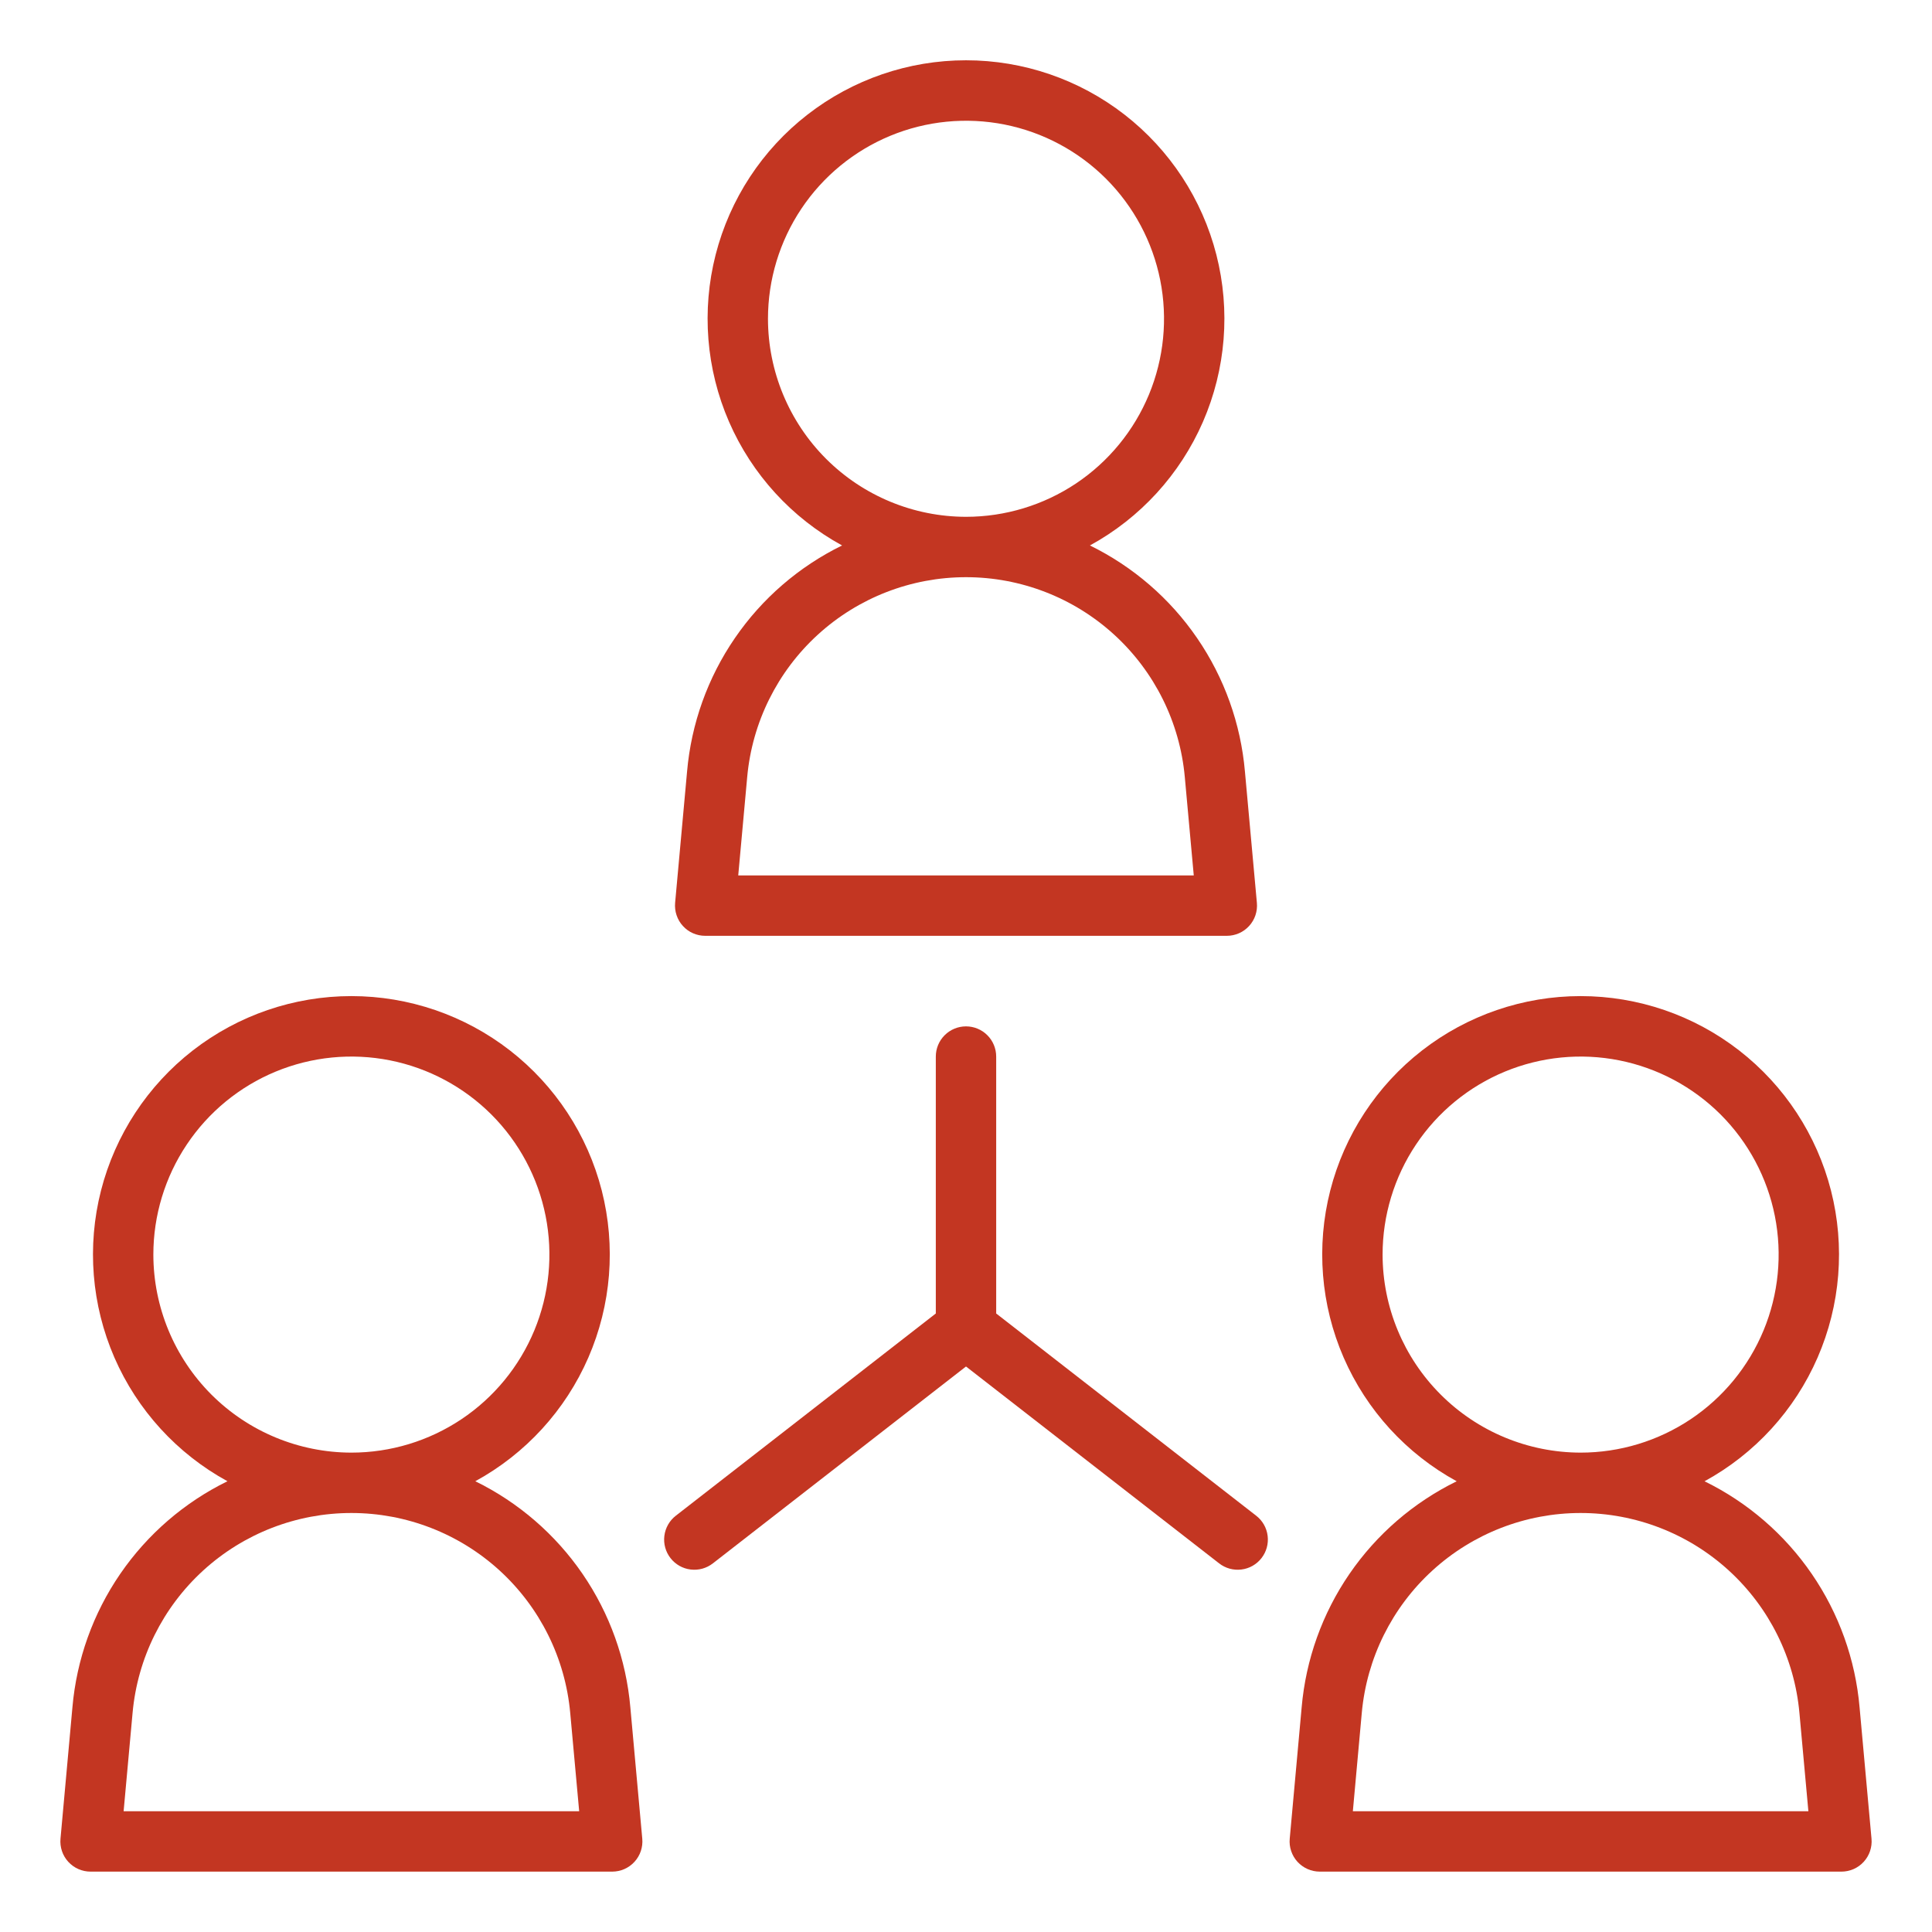
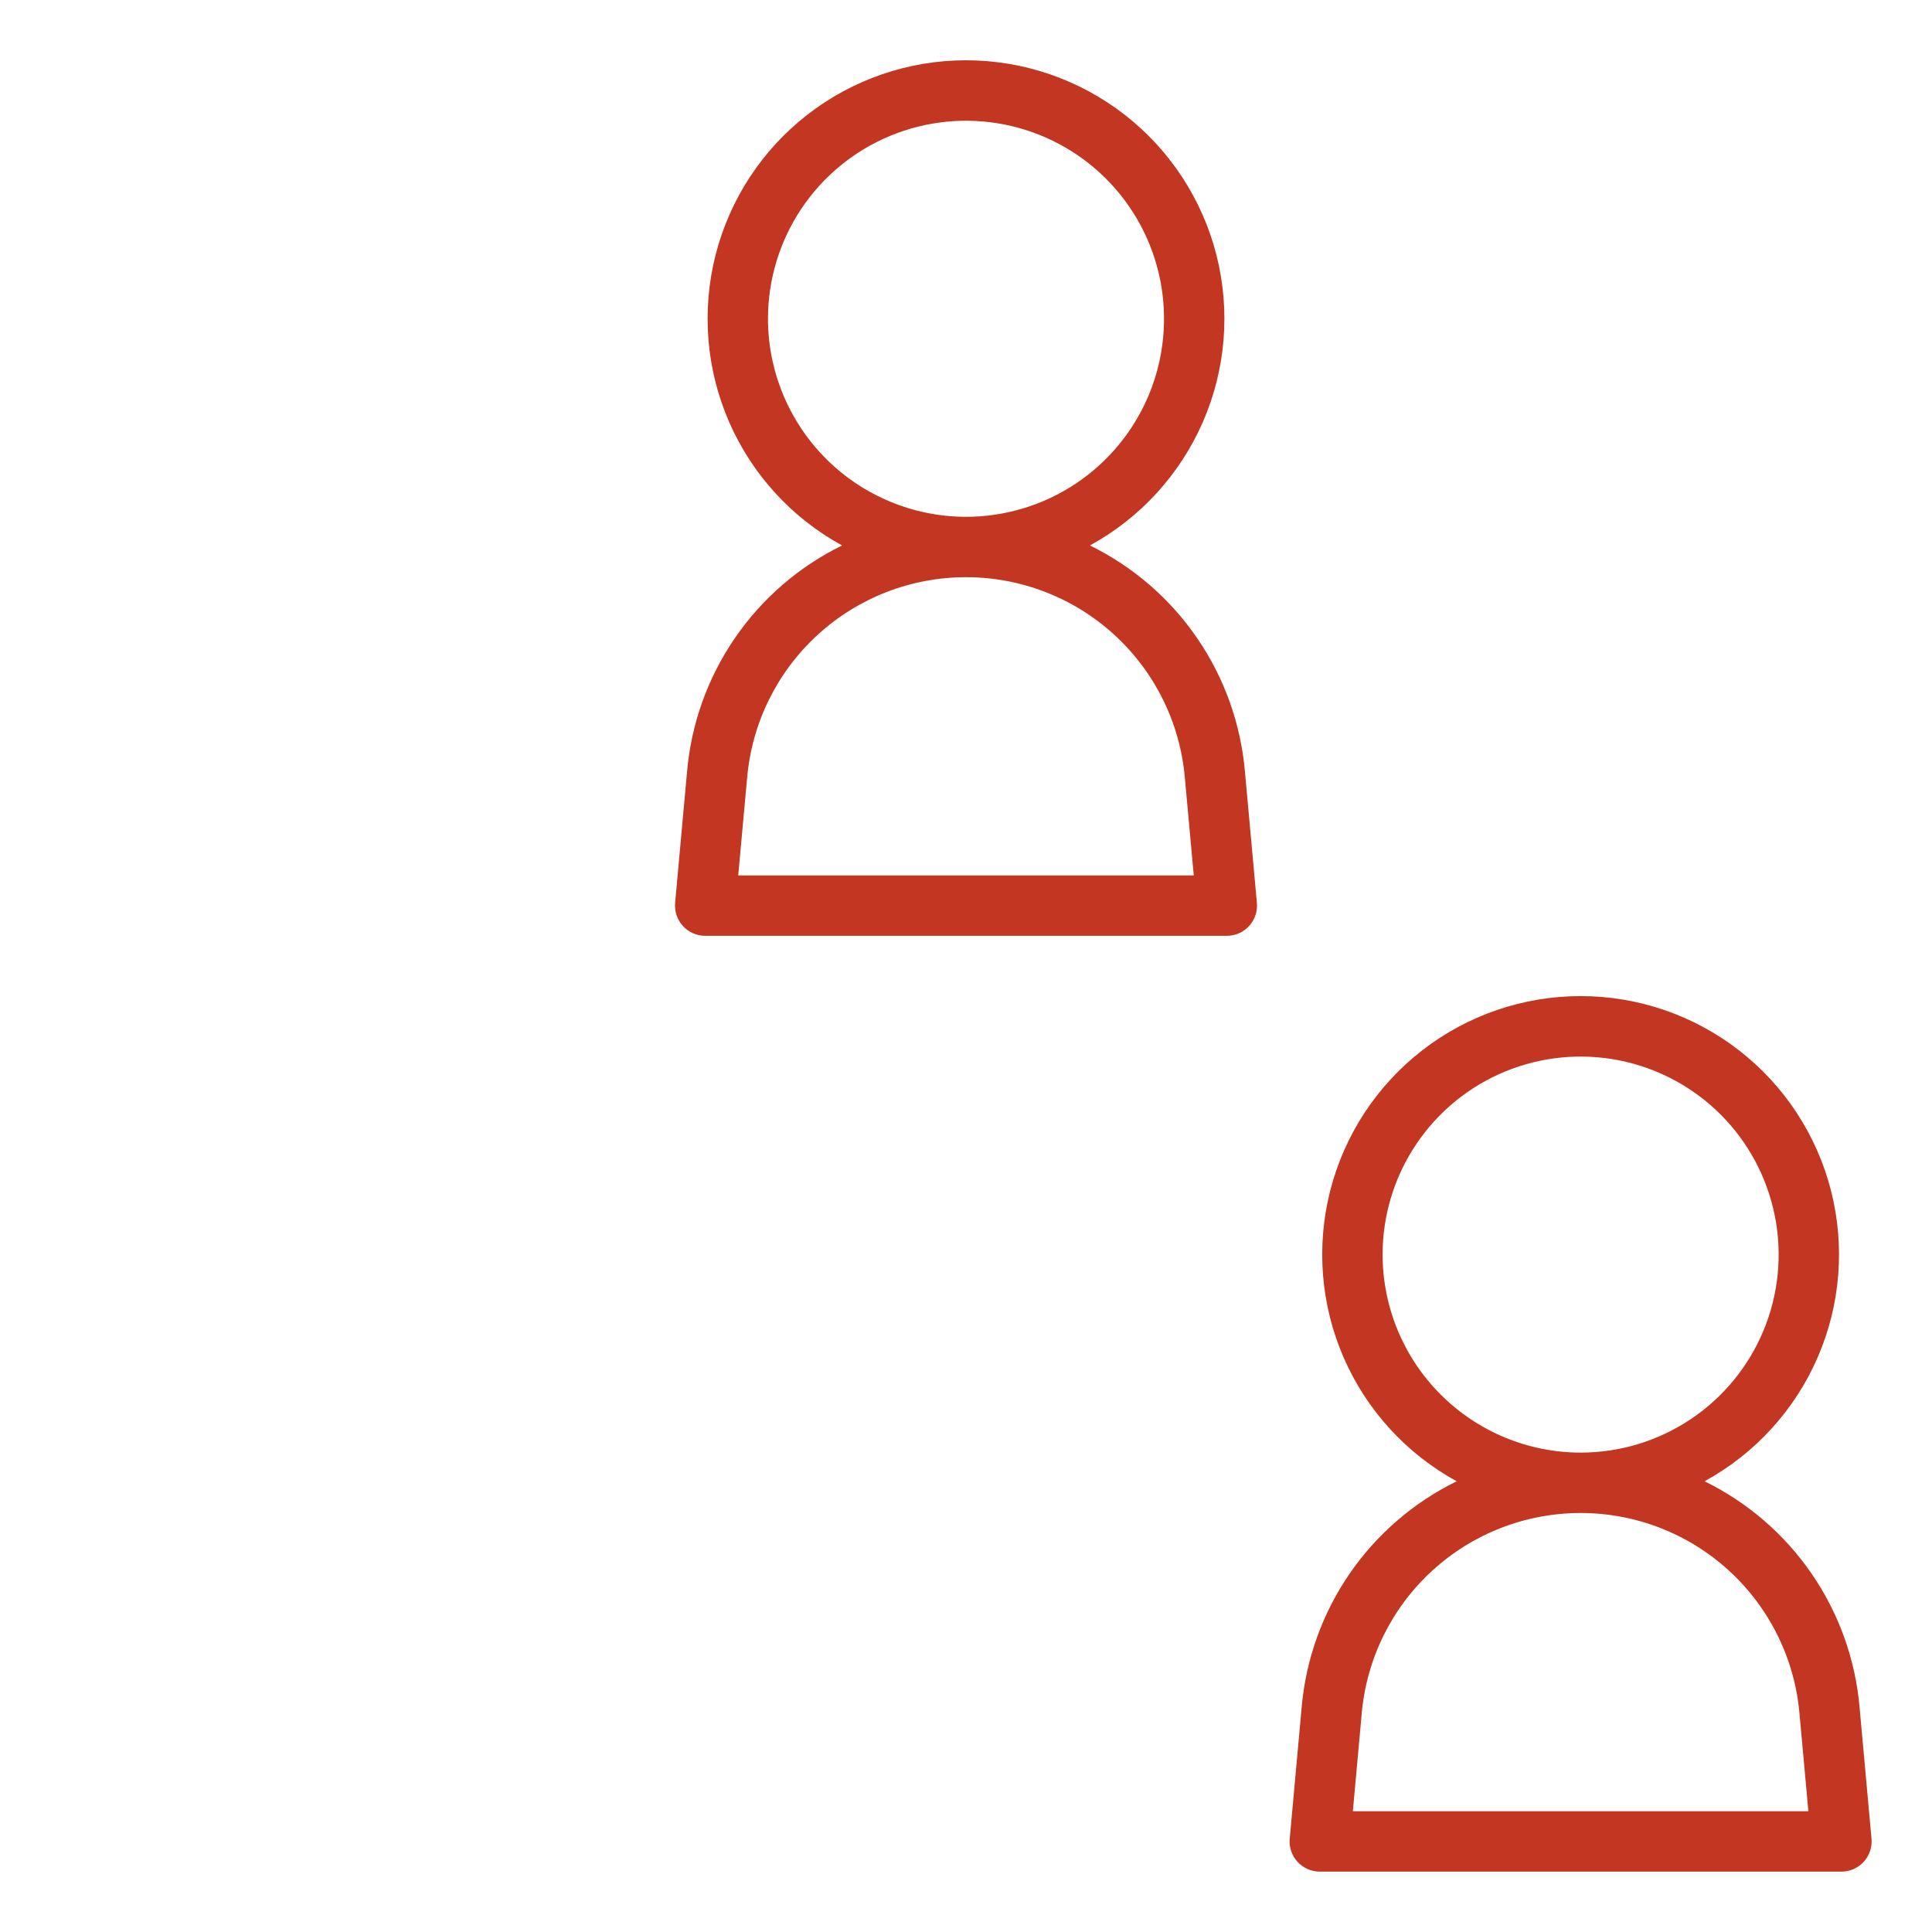
<svg xmlns="http://www.w3.org/2000/svg" width="64" height="64" viewBox="0 0 64 64" fill="none">
  <path d="M23.36 31H40.64C40.779 31 40.916 30.971 41.044 30.915C41.171 30.859 41.285 30.777 41.379 30.674C41.472 30.572 41.544 30.451 41.588 30.319C41.632 30.187 41.649 30.048 41.636 29.909L41.24 25.559C41.102 23.974 40.557 22.451 39.657 21.139C38.758 19.826 37.534 18.769 36.105 18.069C37.774 17.157 39.091 15.715 39.85 13.972C40.608 12.228 40.764 10.281 40.294 8.439C39.823 6.596 38.752 4.963 37.251 3.797C35.749 2.63 33.901 1.997 32 1.997C30.098 1.997 28.251 2.63 26.749 3.797C25.247 4.963 24.177 6.596 23.706 8.439C23.236 10.281 23.392 12.228 24.15 13.972C24.909 15.715 26.226 17.157 27.895 18.069C26.466 18.769 25.242 19.826 24.343 21.139C23.443 22.451 22.898 23.974 22.76 25.559L22.364 29.909C22.352 30.048 22.368 30.187 22.413 30.319C22.457 30.451 22.528 30.572 22.622 30.674C22.715 30.777 22.829 30.859 22.956 30.915C23.084 30.971 23.221 31 23.36 31ZM25.44 10.56C25.44 9.263 25.825 7.994 26.546 6.915C27.266 5.837 28.291 4.996 29.49 4.499C30.688 4.003 32.007 3.873 33.28 4.126C34.552 4.379 35.721 5.004 36.639 5.921C37.556 6.839 38.181 8.008 38.434 9.28C38.687 10.553 38.557 11.872 38.061 13.07C37.564 14.269 36.723 15.294 35.645 16.015C34.566 16.735 33.297 17.12 32 17.12C30.261 17.118 28.593 16.427 27.363 15.197C26.134 13.967 25.442 12.299 25.44 10.56V10.56ZM24.752 25.74C24.916 23.931 25.751 22.249 27.092 21.024C28.433 19.799 30.184 19.12 32 19.12C33.816 19.12 35.567 19.799 36.908 21.024C38.249 22.249 39.084 23.931 39.248 25.74L39.545 29H24.455L24.752 25.74Z" fill="#C33622" />
-   <path d="M15.745 49.068C17.414 48.156 18.731 46.715 19.49 44.971C20.248 43.227 20.404 41.281 19.934 39.438C19.463 37.596 18.392 35.963 16.891 34.796C15.389 33.63 13.541 32.997 11.64 32.997C9.738 32.997 7.891 33.63 6.389 34.796C4.888 35.963 3.817 37.596 3.346 39.438C2.876 41.281 3.032 43.227 3.79 44.971C4.549 46.715 5.866 48.156 7.535 49.068C6.106 49.768 4.882 50.826 3.982 52.138C3.082 53.45 2.537 54.973 2.399 56.558L2.004 60.909C1.991 61.047 2.008 61.187 2.052 61.319C2.096 61.45 2.167 61.572 2.261 61.674C2.355 61.777 2.469 61.859 2.596 61.915C2.723 61.971 2.861 62 3 62H20.28C20.419 62 20.556 61.971 20.684 61.915C20.811 61.859 20.925 61.777 21.019 61.674C21.112 61.572 21.184 61.451 21.228 61.319C21.272 61.187 21.289 61.048 21.276 60.909L20.881 56.559C20.743 54.973 20.198 53.451 19.298 52.138C18.398 50.826 17.174 49.768 15.745 49.068V49.068ZM5.08 41.56C5.08 40.263 5.465 38.994 6.186 37.916C6.906 36.837 7.931 35.996 9.13 35.499C10.328 35.003 11.647 34.873 12.92 35.126C14.192 35.379 15.361 36.004 16.279 36.921C17.196 37.839 17.821 39.008 18.074 40.28C18.327 41.553 18.197 42.872 17.701 44.07C17.204 45.269 16.363 46.294 15.285 47.014C14.206 47.735 12.938 48.12 11.64 48.12C9.901 48.118 8.233 47.427 7.003 46.197C5.774 44.967 5.082 43.299 5.08 41.56V41.56ZM4.095 60L4.392 56.74C4.556 54.931 5.391 53.249 6.732 52.024C8.073 50.799 9.824 50.12 11.64 50.12C13.457 50.12 15.207 50.799 16.549 52.024C17.89 53.249 18.724 54.931 18.889 56.74L19.186 60H4.095Z" fill="#C33622" />
  <path d="M61.601 56.559C61.463 54.974 60.918 53.451 60.018 52.139C59.118 50.826 57.894 49.769 56.465 49.069C58.134 48.157 59.451 46.715 60.21 44.971C60.968 43.228 61.124 41.281 60.654 39.439C60.183 37.596 59.112 35.963 57.611 34.797C56.109 33.63 54.262 32.997 52.36 32.997C50.459 32.997 48.611 33.63 47.109 34.797C45.608 35.963 44.537 37.596 44.066 39.439C43.596 41.281 43.752 43.228 44.51 44.971C45.269 46.715 46.586 48.157 48.255 49.069C46.826 49.769 45.602 50.826 44.702 52.138C43.802 53.451 43.257 54.973 43.119 56.559L42.724 60.909C42.711 61.048 42.727 61.187 42.772 61.319C42.816 61.451 42.887 61.572 42.981 61.675C43.075 61.777 43.189 61.859 43.316 61.915C43.444 61.971 43.581 62 43.72 62H61C61.139 62 61.276 61.971 61.404 61.915C61.531 61.859 61.645 61.777 61.739 61.674C61.832 61.572 61.904 61.451 61.948 61.319C61.992 61.187 62.009 61.048 61.996 60.909L61.601 56.559ZM45.8 41.56C45.8 40.263 46.185 38.994 46.906 37.916C47.626 36.837 48.651 35.996 49.85 35.499C51.048 35.003 52.367 34.873 53.64 35.126C54.912 35.379 56.081 36.004 56.999 36.921C57.916 37.839 58.541 39.008 58.794 40.28C59.047 41.553 58.917 42.872 58.421 44.07C57.924 45.269 57.083 46.294 56.005 47.014C54.926 47.735 53.657 48.12 52.36 48.12C50.621 48.118 48.953 47.426 47.724 46.196C46.494 44.967 45.802 43.299 45.8 41.56V41.56ZM44.815 60L45.111 56.74C45.276 54.931 46.11 53.249 47.452 52.024C48.793 50.799 50.544 50.12 52.36 50.12C54.176 50.12 55.927 50.799 57.268 52.024C58.609 53.249 59.444 54.931 59.608 56.74L59.905 60H44.815Z" fill="#C33622" />
-   <path d="M33 43.511V35C33 34.735 32.895 34.48 32.707 34.293C32.52 34.105 32.265 34 32 34C31.735 34 31.48 34.105 31.293 34.293C31.105 34.48 31 34.735 31 35V43.511L22.386 50.211C22.176 50.374 22.041 50.613 22.008 50.877C21.975 51.14 22.048 51.405 22.211 51.614C22.374 51.824 22.613 51.96 22.876 51.992C23.14 52.025 23.405 51.952 23.614 51.789L32 45.267L40.386 51.789C40.595 51.952 40.86 52.025 41.124 51.992C41.387 51.96 41.626 51.824 41.789 51.614C41.952 51.405 42.025 51.14 41.992 50.876C41.96 50.613 41.824 50.374 41.614 50.211L33 43.511Z" fill="#C33622" />
</svg>